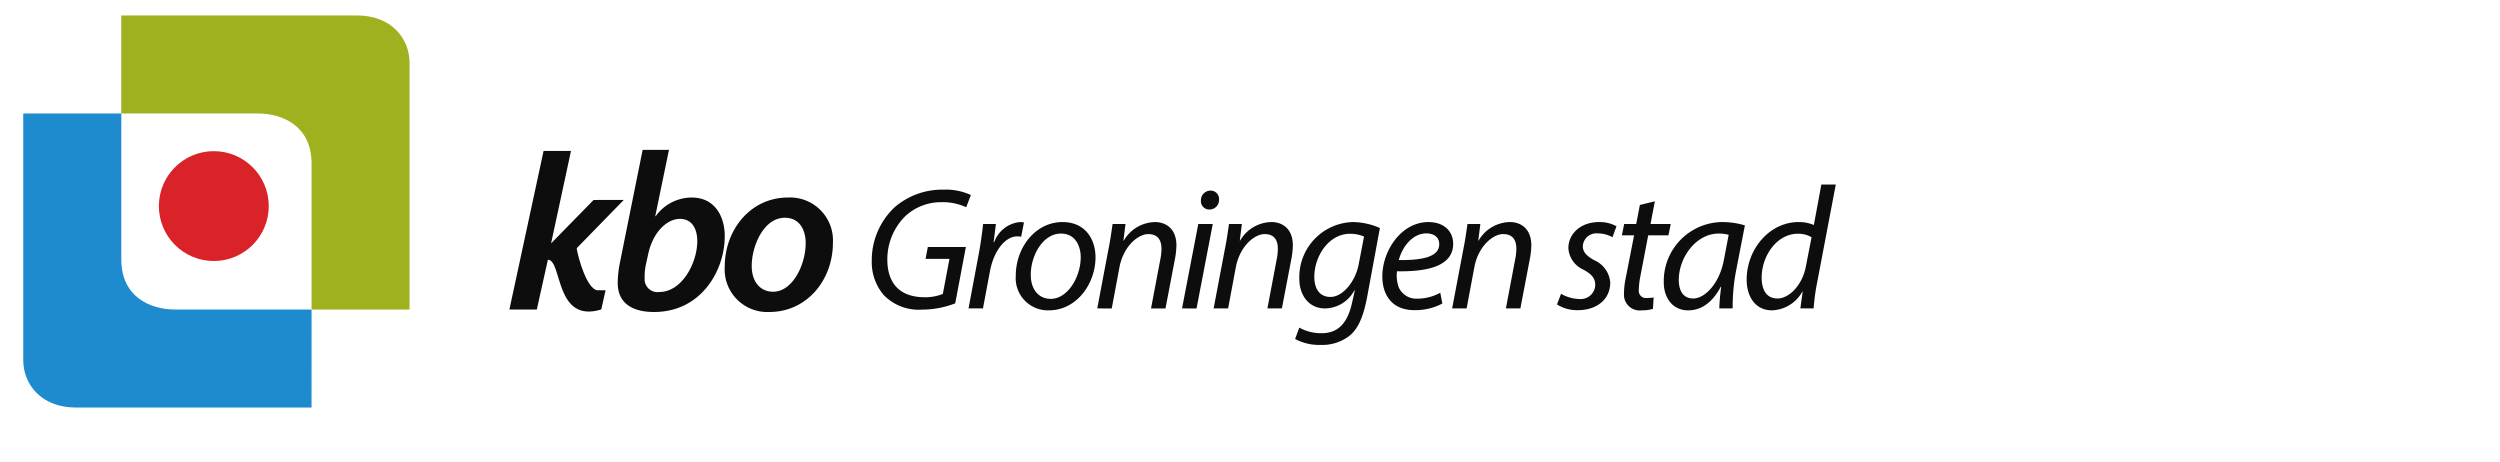
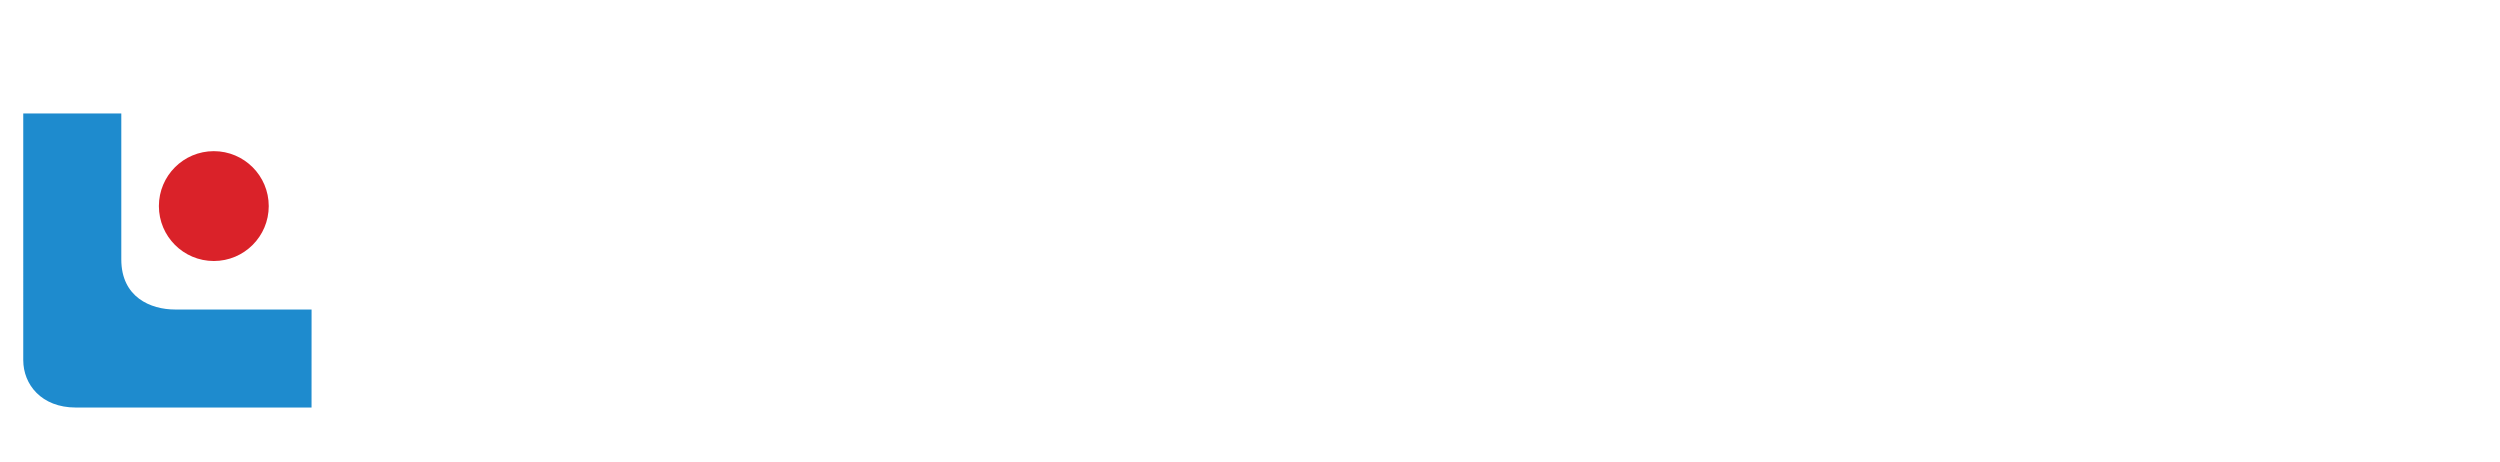
<svg xmlns="http://www.w3.org/2000/svg" width="692" height="128" viewBox="0 0 692 128">
  <g id="logo_kbo_groningen_stad" transform="translate(0.054 0.021)">
-     <rect id="Rectangle_53" data-name="Rectangle 53" width="692" height="128" transform="translate(-0.054 -0.021)" fill="none" />
    <g id="KBO" transform="translate(140.949 41.457)">
-       <path id="Path_6" data-name="Path 6" d="M10.1-55.38,3.754-23.886A29.219,29.219,0,0,0,3.2-18.655C3.139-13.178,6.935-10.5,13.283-10.5c12.947,0,19.543-11.391,19.543-20.975,0-5.416-2.677-10.706-9.15-10.706a12.278,12.278,0,0,0-9.959,5.167h-.128l3.8-18.364Zm1.49,29.068c1.245-6.1,5.107-9.959,8.84-9.959,3.362,0,4.792,2.8,4.792,6.171,0,5.914-4.171,14.068-10.519,14.068a3.564,3.564,0,0,1-2.955-.951,3.564,3.564,0,0,1-1.089-2.907,15.594,15.594,0,0,1,.311-3.618ZM50.314-42.184c-10.333,0-17.49,8.9-17.49,19.171a11.793,11.793,0,0,0,3.39,9.031,11.793,11.793,0,0,0,9,3.479c10.331,0,17.552-8.84,17.552-19.109a11.878,11.878,0,0,0-3.417-9.066A11.878,11.878,0,0,0,50.314-42.184Zm-.87,5.6c4.42,0,5.788,3.858,5.788,6.971,0,6.037-3.618,13.506-9.025,13.506-3.673,0-5.914-2.926-5.914-7.095,0-5.665,3.36-13.381,9.148-13.381Z" transform="translate(26.781 55.38)" fill="#0d0d0d" opacity="0.995" />
-       <path id="Path_5" data-name="Path 5" d="M-1.908,0H5.682L.169,25.583,11.93,13.574l8.369-.021L7.255,26.93c.362,2.615,2.881,11.417,5.76,11.632h2.239l-1.19,5.32C1.131,47.837,3.316,30.19-.716,30.113L-3.776,43.89h-7.591Z" transform="translate(11.367 0.302)" fill="#0d0d0d" />
-     </g>
+       </g>
    <g id="logo_img" transform="translate(6.382 4.256)">
-       <path id="Path_1" data-name="Path 1" d="M157.846,110.626H223.1c9.506,0,14.543,6.363,14.543,13.123v68.272H210.522V151.615c0-10.482-8.15-13.857-14.879-13.857h-37.8Z" transform="translate(-130.714 -110.626)" fill="#9fb11f" />
      <path id="Path_3" data-name="Path 3" d="M237.645,192.021H172.389c-9.506,0-14.543-6.363-14.543-13.123V110.626h27.14v40.406c0,10.482,8.15,13.857,14.879,13.857h37.789Z" transform="translate(-157.846 -83.494)" fill="#1e8bce" />
      <ellipse id="Ellipse_1" data-name="Ellipse 1" cx="15.204" cy="15.204" rx="15.204" ry="15.204" transform="translate(37.544 37.563)" fill="#da2229" />
    </g>
-     <path id="Path_19" data-name="Path 19" d="M27.365-1.88H16.836l-.628,3.288h6.616l-1.834,9.7a13.059,13.059,0,0,1-4.975.917C8.78,12.028,5.63,7.874,5.63,1.6a16.828,16.828,0,0,1,4.877-11.929A14.489,14.489,0,0,1,20.6-14.288a15.471,15.471,0,0,1,6.858,1.4l1.3-3.381a16.628,16.628,0,0,0-7.68-1.49A20.163,20.163,0,0,0,7.7-12.929,20.1,20.1,0,0,0,1.321,1.9a14.045,14.045,0,0,0,3.3,9.51,13.521,13.521,0,0,0,10.625,4.043,25.689,25.689,0,0,0,9.176-1.739Zm4.733,17L34.03,4.834c1.015-5.458,4.1-9.659,7.582-9.659a5.7,5.7,0,0,1,1.064.1l.772-3.96a7.927,7.927,0,0,0-1.111-.1,8.446,8.446,0,0,0-7.148,5.6h-.145c.24-1.788.426-3.428.638-5.071H32.141c-.24,2.173-.638,5.265-1.207,8.3L28.1,15.12ZM54.123-8.785c-7.582,0-12.942,7.148-12.942,14.828a8.923,8.923,0,0,0,9.129,9.61c7.825,0,12.942-7.486,12.942-14.683C63.249-4.006,60.443-8.785,54.123-8.785ZM53.7-5.593c4.2,0,5.458,3.815,5.458,6.52,0,5.458-3.573,11.542-8.3,11.542-3.447,0-5.522-2.762-5.522-6.573C45.283.535,48.664-5.6,53.686-5.6Zm14.045,20.72L69.87,3.776c1.064-5.8,5.12-9.225,7.969-9.225,2.754,0,3.671,1.739,3.671,4.1a15.371,15.371,0,0,1-.338,2.994L78.618,15.125h4L85.225,1.505a22.557,22.557,0,0,0,.426-3.767c0-4.926-3.139-6.52-5.941-6.52a10.214,10.214,0,0,0-8.627,5.114h-.106l.579-4.588H67.982c-.289,1.932-.579,4.2-1.111,6.81L63.733,15.12Zm23.472,0L95.705-8.249H91.7L87.2,15.12Zm3.526-27.385a2.641,2.641,0,0,0,1.938-.778,2.641,2.641,0,0,0,.767-1.942,2.322,2.322,0,0,0-.624-1.782,2.322,2.322,0,0,0-1.742-.729,2.66,2.66,0,0,0-1.9.8,2.66,2.66,0,0,0-.755,1.922A2.311,2.311,0,0,0,93.028-13a2.311,2.311,0,0,0,1.711.74ZM99.955,15.12,102.083,3.77c1.064-5.8,5.12-9.225,7.969-9.225,2.754,0,3.671,1.739,3.671,4.1a15.37,15.37,0,0,1-.338,2.994l-2.554,13.474h4.009L117.449,1.5a22.558,22.558,0,0,0,.426-3.767c0-4.926-3.139-6.52-5.941-6.52a10.214,10.214,0,0,0-8.646,5.12h-.1l.579-4.588H100.2c-.289,1.932-.579,4.2-1.111,6.81L95.946,15.12ZM118.5,23.573a13.866,13.866,0,0,0,7,1.643,12.319,12.319,0,0,0,8.163-2.609c2.462-2.077,3.767-5.505,4.733-10.427l3.573-19.318A19.024,19.024,0,0,0,134.5-8.785,15.247,15.247,0,0,0,119.669,7.008c0,4.154,2.415,8.114,7.1,8.114a9.323,9.323,0,0,0,8.114-4.975h.145l-.781,3.475c-1.4,6.329-4.492,8.357-8.4,8.357a12.389,12.389,0,0,1-6.182-1.545ZM136.08,3c-.87,4.588-4.347,8.938-7.776,8.938-3.573,0-4.492-3.043-4.492-5.6.049-5.8,4.056-11.881,9.9-11.881a9.759,9.759,0,0,1,3.864.772Zm22.6,7.771a13.038,13.038,0,0,1-6.278,1.643,5.32,5.32,0,0,1-5.218-3.132,9.7,9.7,0,0,1-.483-4.443c8.646.145,15.551-1.49,15.551-7.631,0-3.332-2.415-5.988-6.858-5.988-7.535,0-12.751,7.969-12.751,15.019,0,5.167,2.7,9.363,8.886,9.363a16.115,16.115,0,0,0,7.727-1.834Zm-.289-13.425c0,3.618-4.926,4.443-11.2,4.394.966-3.671,3.815-7.388,7.631-7.388,2.124,0,3.573,1.064,3.573,3Zm7.582,17.773L168.1,3.767c1.064-5.8,5.12-9.225,7.969-9.225,2.754,0,3.671,1.739,3.671,4.1a15.37,15.37,0,0,1-.347,3L176.843,15.12h4.009L183.461,1.5a22.557,22.557,0,0,0,.426-3.767c0-4.926-3.139-6.52-5.941-6.52a10.214,10.214,0,0,0-8.646,5.12h-.1l.579-4.588h-3.564c-.289,1.932-.579,4.2-1.111,6.81L161.966,15.12Zm25.019-1.109a10.25,10.25,0,0,0,5.8,1.594c4.926,0,8.938-2.754,8.938-7.68a7.356,7.356,0,0,0-4.4-6.133c-2.077-1.16-3.192-2.222-3.192-3.911a3.754,3.754,0,0,1,1.319-2.656,3.754,3.754,0,0,1,2.835-.87,8.359,8.359,0,0,1,4.056,1.064l1.111-3.043a9.718,9.718,0,0,0-4.867-1.16c-4.926,0-8.452,3.139-8.452,7.235a6.978,6.978,0,0,0,4.2,5.95c2.415,1.351,3.237,2.462,3.237,4.3a4.043,4.043,0,0,1-4.443,3.815,10.64,10.64,0,0,1-5.022-1.449Zm22.94-27.53-1.015,5.265h-3.33l-.638,3.139h3.381L210.014,6.715a21.756,21.756,0,0,0-.483,4.394,4.343,4.343,0,0,0,4.926,4.539,9.331,9.331,0,0,0,3.092-.426l.194-3.139a11.066,11.066,0,0,1-1.883.145,1.971,1.971,0,0,1-2.222-2.222,20.491,20.491,0,0,1,.426-3.767L216.236-5.11h5.6l.638-3.139h-5.6l1.207-6.278Zm25.685,28.64A53.432,53.432,0,0,1,240.634,4.3L243-7.868a21.8,21.8,0,0,0-6.278-.917A16.324,16.324,0,0,0,220.55,7.926c0,4.443,2.609,7.727,6.714,7.727,3.332,0,6.52-1.739,9.08-6.569h.1a60.305,60.305,0,0,0-.532,6.037Zm-2.454-13.33c-1.16,6.231-5.12,10.576-8.452,10.576-3.092,0-4.009-2.554-4.009-5.167.049-6.471,4.975-12.8,11.012-12.8a10.825,10.825,0,0,1,2.8.338Zm27-20.961-2.077,11.2a10.589,10.589,0,0,0-4.154-.821c-8.259,0-14.44,7.631-14.44,15.939,0,4.782,2.464,8.5,7,8.5a9.974,9.974,0,0,0,8.4-5.167h.1l-.638,4.637h3.671a58.873,58.873,0,0,1,1.015-7.388l5.12-26.9Zm-4.3,22.748c-1.015,5.265-4.733,8.791-7.825,8.791-3.428,0-4.394-2.945-4.394-5.746,0-6.231,4.347-12.17,9.948-12.17a7.29,7.29,0,0,1,3.864.966Z" transform="translate(239.932 70.231)" fill="#0d0d0d" />
  </g>
</svg>